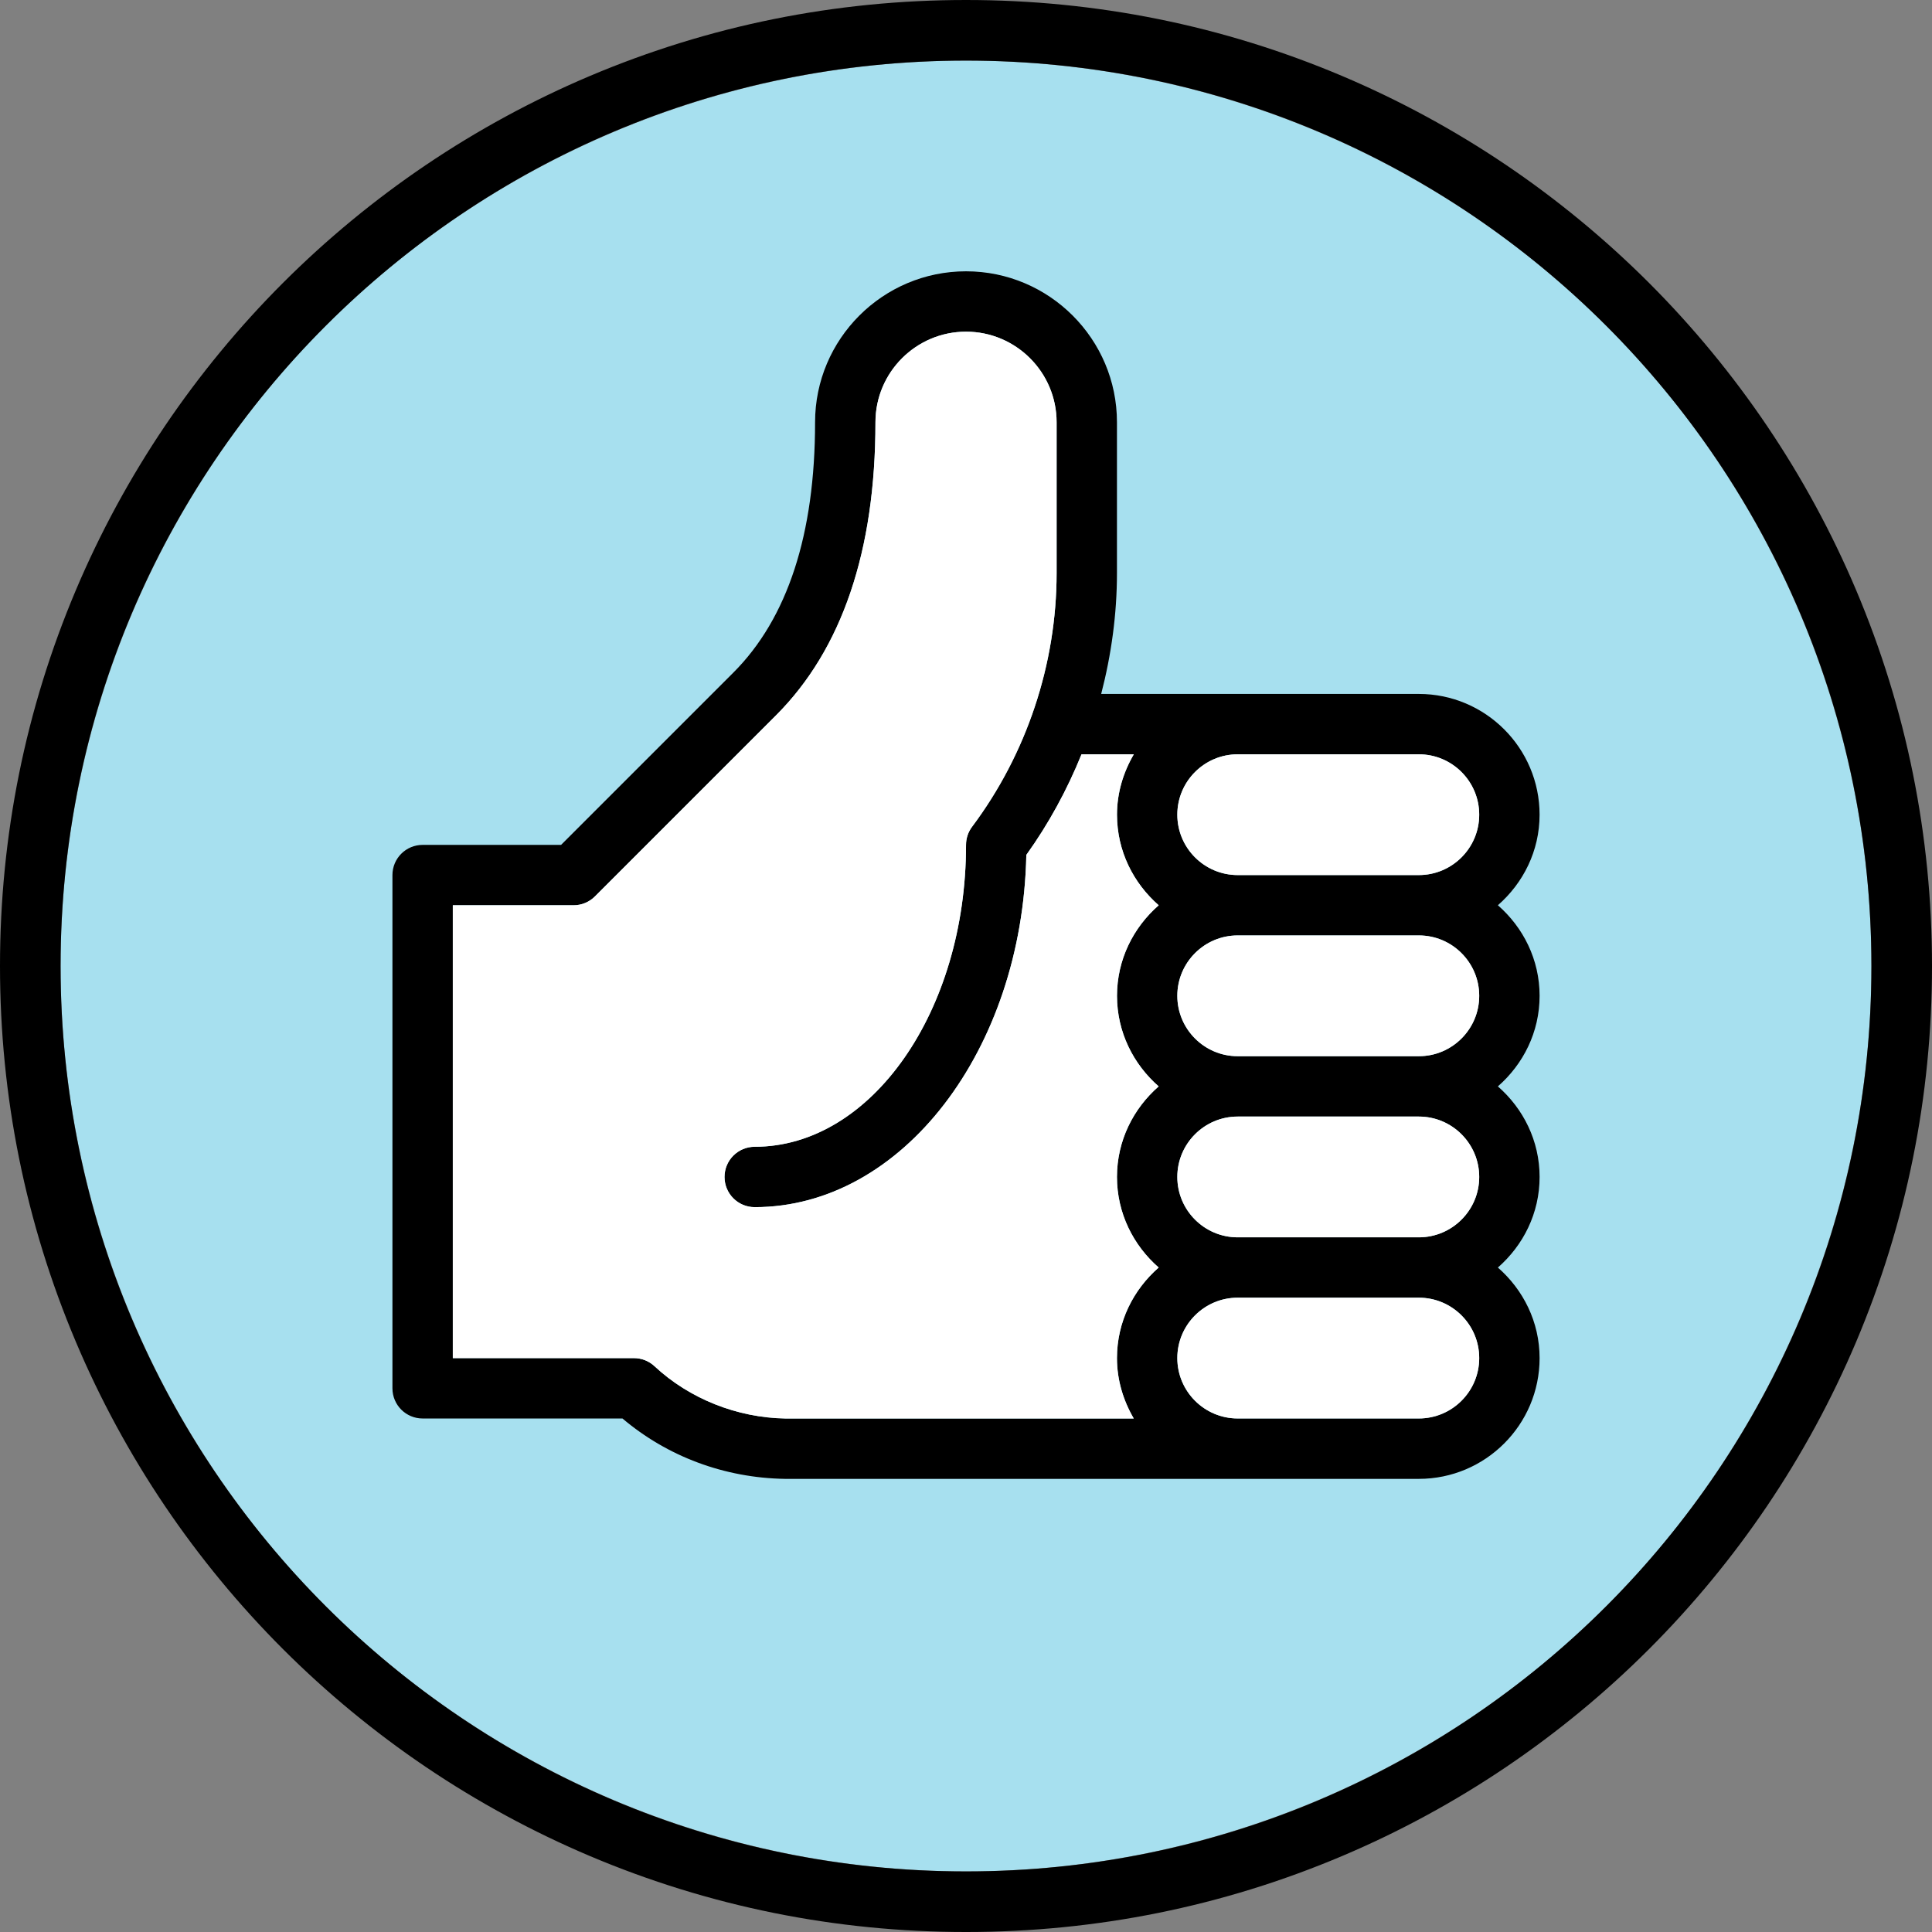
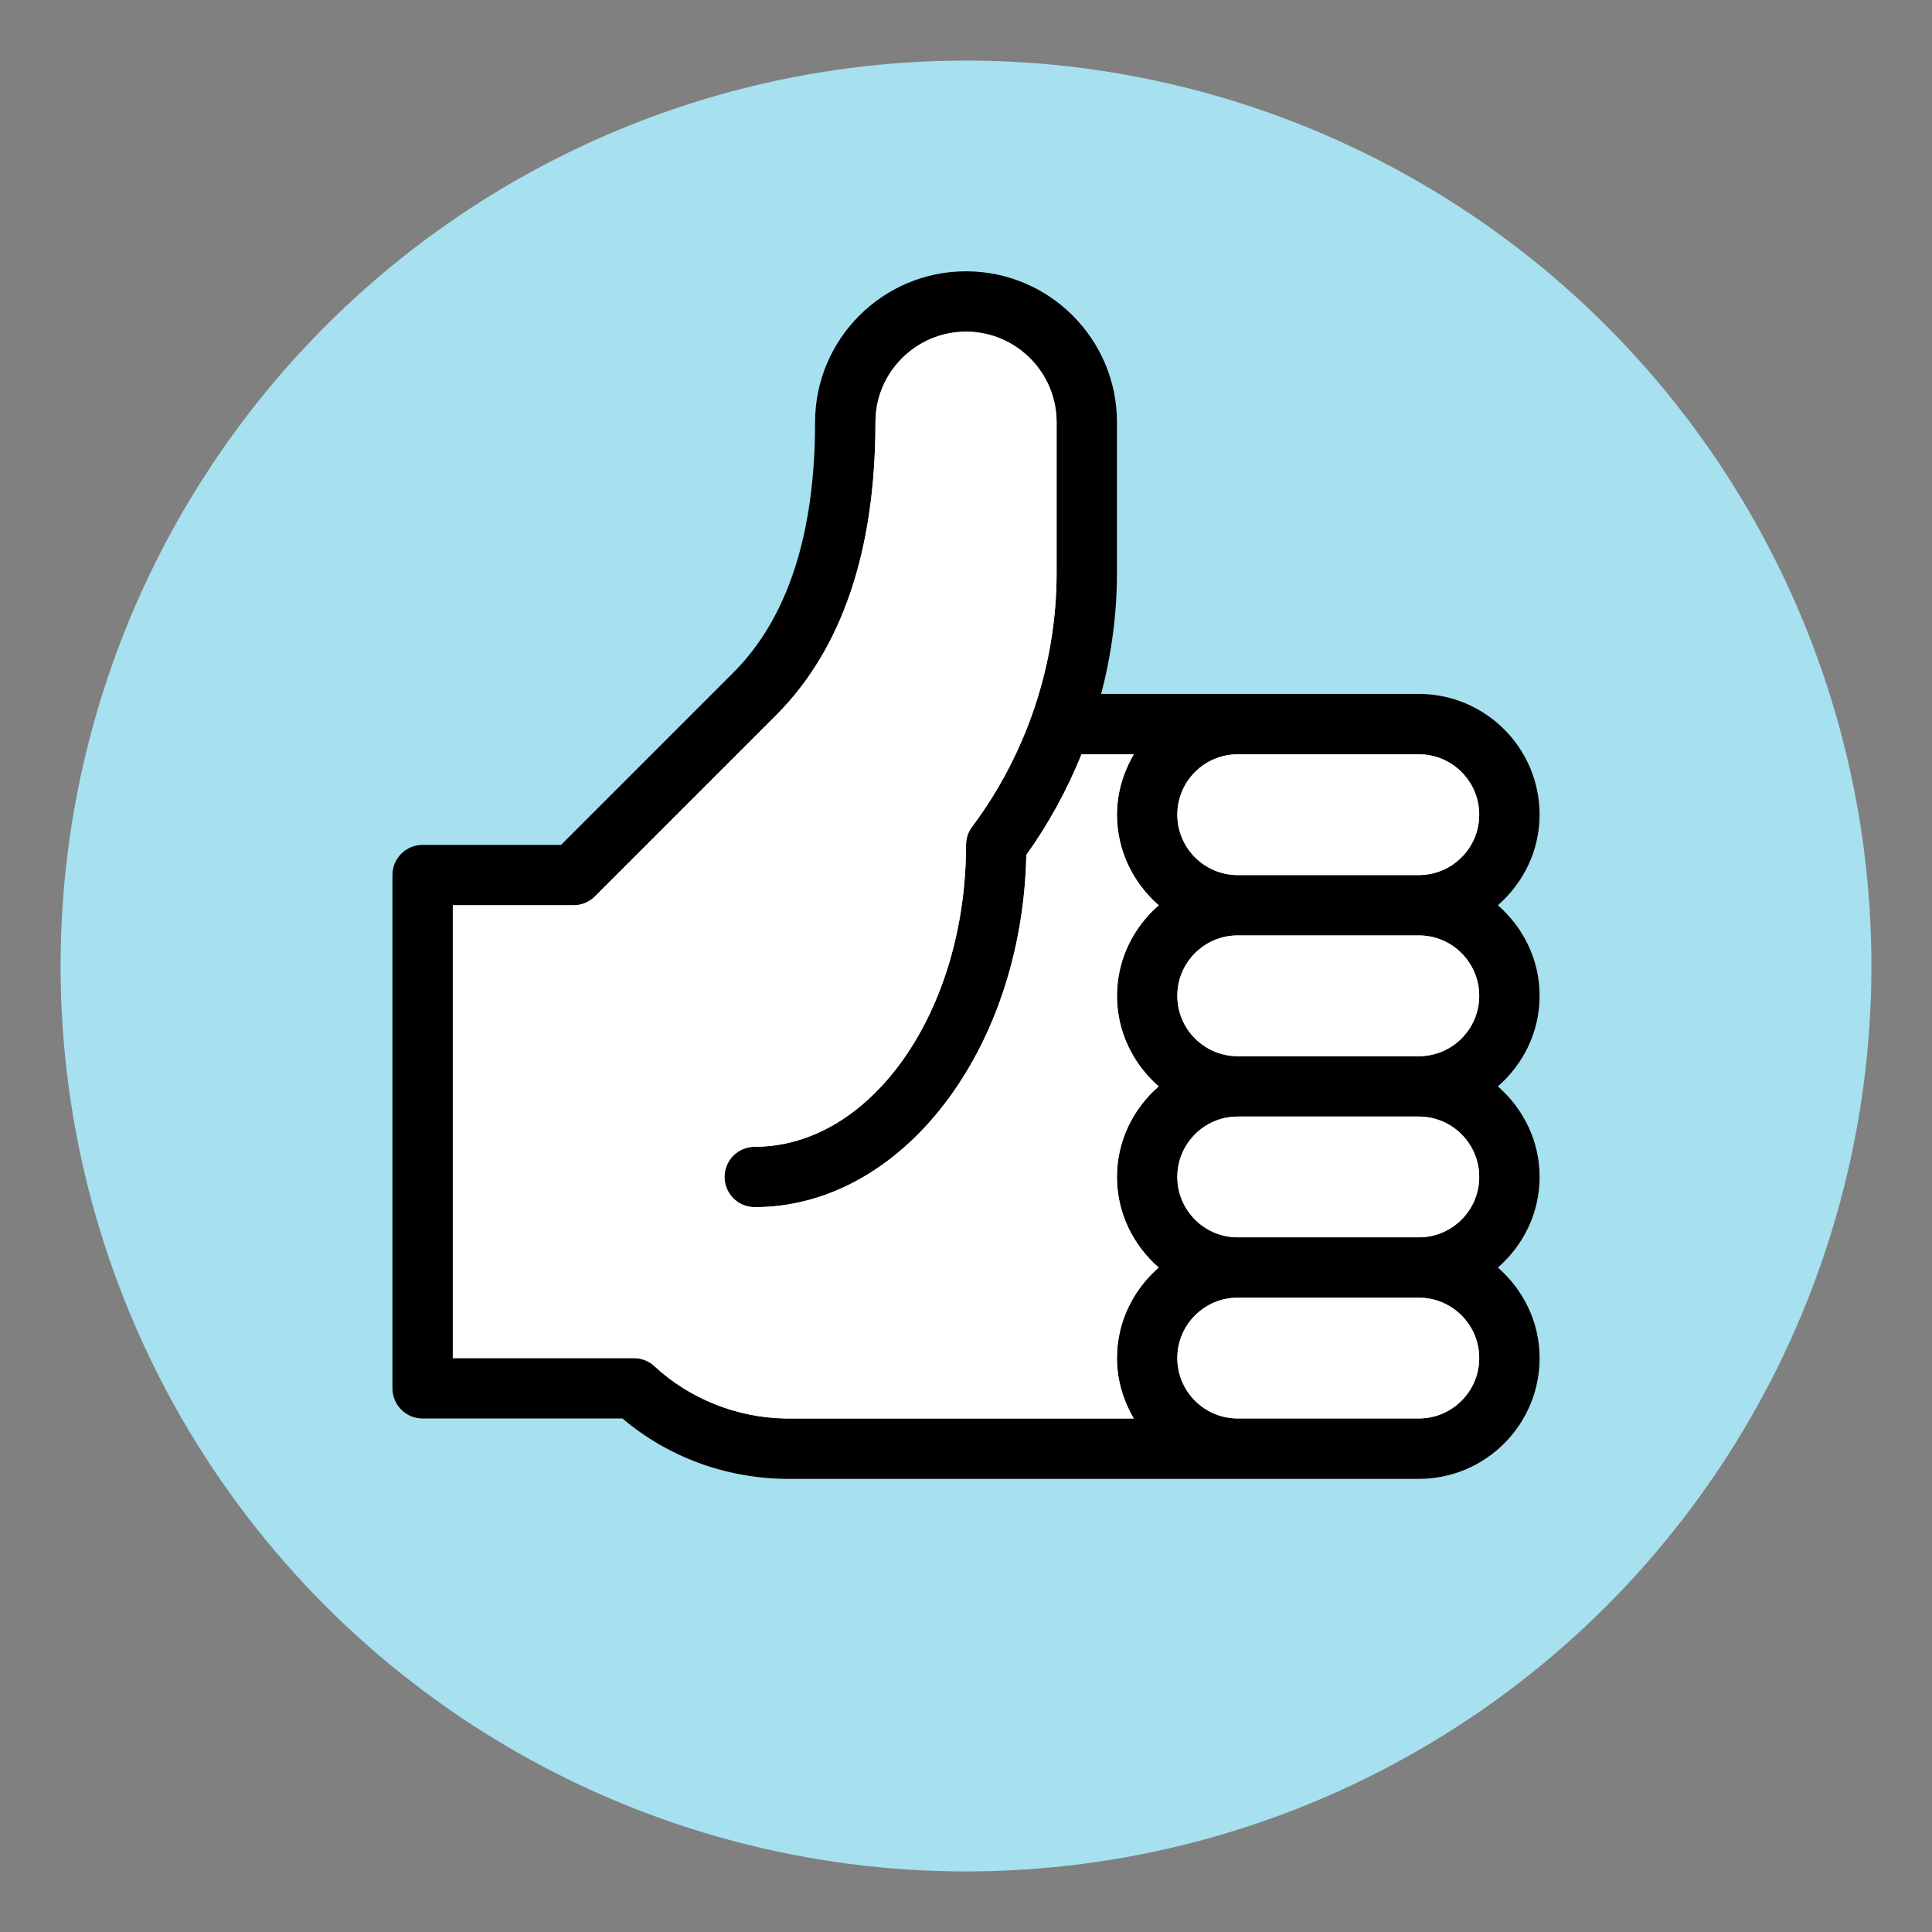
<svg xmlns="http://www.w3.org/2000/svg" id="b" data-name="Layer 2" viewBox="0 0 1180.02 1180.02">
  <rect x="0" y="0" width="1180.02" height="1180.02" fill="#808080" stroke="none" />
  <defs>
    <style>
      .d {
        fill: #fff;
      }

      .e {
        fill: #a7e0ef;
      }
    </style>
  </defs>
  <g id="c" data-name="Layer 1">
    <g>
      <g>
        <circle class="e" cx="590.01" cy="590.01" r="553.01" />
-         <path d="M590.01,37c305.42,0,553.01,247.59,553.01,553.01s-247.59,553.01-553.01,553.01S37,895.43,37,590.01,284.59,37,590.01,37M590.01,0c-79.63,0-156.91,15.6-229.67,46.38-34.97,14.79-68.69,33.1-100.24,54.41-31.23,21.1-60.6,45.33-87.29,72.02-26.69,26.69-50.92,56.06-72.02,87.29-21.31,31.54-39.61,65.27-54.41,100.24C15.6,433.1,0,510.38,0,590.01s15.6,156.91,46.38,229.67c14.79,34.97,33.09,68.69,54.41,100.24,21.1,31.23,45.33,60.6,72.02,87.29,26.69,26.69,56.06,50.92,87.29,72.02,31.54,21.31,65.27,39.61,100.24,54.41,72.76,30.78,150.04,46.38,229.67,46.38s156.91-15.6,229.67-46.38c34.97-14.79,68.69-33.09,100.24-54.41,31.23-21.1,60.6-45.33,87.29-72.02,26.69-26.69,50.92-56.06,72.02-87.29,21.31-31.54,39.61-65.27,54.41-100.24,30.78-72.76,46.38-150.04,46.38-229.67s-15.6-156.91-46.38-229.67c-14.79-34.97-33.09-68.69-54.41-100.24-21.1-31.23-45.33-60.6-72.02-87.29-26.69-26.69-56.06-50.92-87.29-72.02-31.54-21.31-65.27-39.61-100.24-54.41C746.92,15.6,669.64,0,590.01,0h0Z" />
      </g>
      <path d="M914.86,552.91c15.49-13.54,25.48-33.17,25.48-55.32,0-40.67-33.08-73.75-73.75-73.75h-194.01c6.23-24.05,9.63-48.85,9.63-73.75v-92.19c0-50.84-41.36-92.19-92.19-92.19s-92.19,41.36-92.19,92.19c0,68.33-16.8,119.8-49.91,152.91l-105.23,105.23h-84.56c-10.18,0-18.44,8.24-18.44,18.44v313.46c0,10.2,8.26,18.44,18.44,18.44h122.06c27.46,23.25,62.32,36.29,99.2,36.88h387.21c40.67,0,73.75-33.08,73.75-73.75,0-22.14-9.99-41.78-25.48-55.32,15.49-13.54,25.48-33.17,25.48-55.32s-9.99-41.78-25.48-55.32c15.49-13.54,25.48-33.17,25.48-55.32s-9.99-41.78-25.48-55.32h0ZM707.69,663.54c-15.49,13.54-25.48,33.17-25.48,55.32s9.99,41.78,25.48,55.32c-15.49,13.54-25.48,33.17-25.48,55.32,0,13.5,3.91,25.98,10.25,36.88h-212.78c-29.56-.48-58.69-12.11-79.91-31.92-3.41-3.19-7.91-4.96-12.57-4.96h-110.63v-276.58h73.75c4.89,0,9.59-1.94,13.04-5.4l110.63-110.63c40.29-40.29,60.72-100.51,60.72-178.99,0-30.5,24.82-55.32,55.32-55.32s55.32,24.82,55.32,55.32v92.19c0,55.48-18.35,110.48-51.63,154.88-2.4,3.19-3.69,7.06-3.69,11.06,0,101.67-57.9,184.39-129.07,184.39-10.18,0-18.44,8.24-18.44,18.44s8.26,18.44,18.44,18.44c89.97,0,163.44-95.95,165.9-215.14,13.66-19.07,24.93-39.75,33.7-61.44h31.94c-6.36,10.9-10.27,23.38-10.27,36.88,0,22.14,9.99,41.78,25.48,55.32-15.49,13.54-25.48,33.17-25.48,55.32s9.99,41.78,25.48,55.32h0ZM866.59,866.36h-110.63c-20.34,0-36.88-16.54-36.88-36.88s16.54-36.88,36.88-36.88h110.63c20.34,0,36.88,16.54,36.88,36.88s-16.54,36.88-36.88,36.88h0ZM866.59,755.73h-110.63c-20.34,0-36.88-16.54-36.88-36.88s16.54-36.88,36.88-36.88h110.63c20.34,0,36.88,16.54,36.88,36.88s-16.54,36.88-36.88,36.88h0ZM866.59,645.1h-110.63c-20.34,0-36.88-16.54-36.88-36.88s16.54-36.88,36.88-36.88h110.63c20.34,0,36.88,16.54,36.88,36.88s-16.54,36.88-36.88,36.88h0ZM866.59,534.47h-110.63c-20.34,0-36.88-16.54-36.88-36.88s16.54-36.88,36.88-36.88h110.63c20.34,0,36.88,16.54,36.88,36.88s-16.54,36.88-36.88,36.88h0Z" />
      <path class="d" d="M707.69,663.54c-15.49,13.54-25.48,33.17-25.48,55.32s9.99,41.78,25.48,55.32c-15.49,13.54-25.48,33.17-25.48,55.32,0,13.5,3.91,25.98,10.25,36.88h-212.78c-29.56-.48-58.69-12.11-79.91-31.92-3.41-3.19-7.91-4.96-12.57-4.96h-110.63v-276.58h73.75c4.89,0,9.59-1.94,13.04-5.4l110.63-110.63c40.29-40.29,60.72-100.51,60.72-178.99,0-30.5,24.82-55.32,55.32-55.32s55.32,24.82,55.32,55.32v92.19c0,55.48-18.35,110.48-51.63,154.88-2.4,3.19-3.69,7.06-3.69,11.06,0,101.67-57.9,184.39-129.07,184.39-10.18,0-18.44,8.24-18.44,18.44s8.26,18.44,18.44,18.44c89.97,0,163.44-95.95,165.9-215.14,13.66-19.07,24.93-39.75,33.7-61.44h31.94c-6.36,10.9-10.27,23.38-10.27,36.88,0,22.14,9.99,41.78,25.48,55.32-15.49,13.54-25.48,33.17-25.48,55.32s9.99,41.78,25.48,55.32h0Z" />
      <path class="d" d="M866.59,866.36h-110.63c-20.34,0-36.88-16.54-36.88-36.88s16.54-36.88,36.88-36.88h110.63c20.34,0,36.88,16.54,36.88,36.88s-16.54,36.88-36.88,36.88h0Z" />
      <path class="d" d="M866.59,755.73h-110.63c-20.34,0-36.88-16.54-36.88-36.88s16.54-36.88,36.88-36.88h110.63c20.34,0,36.88,16.54,36.88,36.88s-16.54,36.88-36.88,36.88h0Z" />
      <path class="d" d="M866.59,645.1h-110.63c-20.34,0-36.88-16.54-36.88-36.88s16.54-36.88,36.88-36.88h110.63c20.34,0,36.88,16.54,36.88,36.88s-16.54,36.88-36.88,36.88h0Z" />
      <path class="d" d="M866.59,534.47h-110.63c-20.34,0-36.88-16.54-36.88-36.88s16.54-36.88,36.88-36.88h110.63c20.34,0,36.88,16.54,36.88,36.88s-16.54,36.88-36.88,36.88h0Z" />
    </g>
  </g>
</svg>